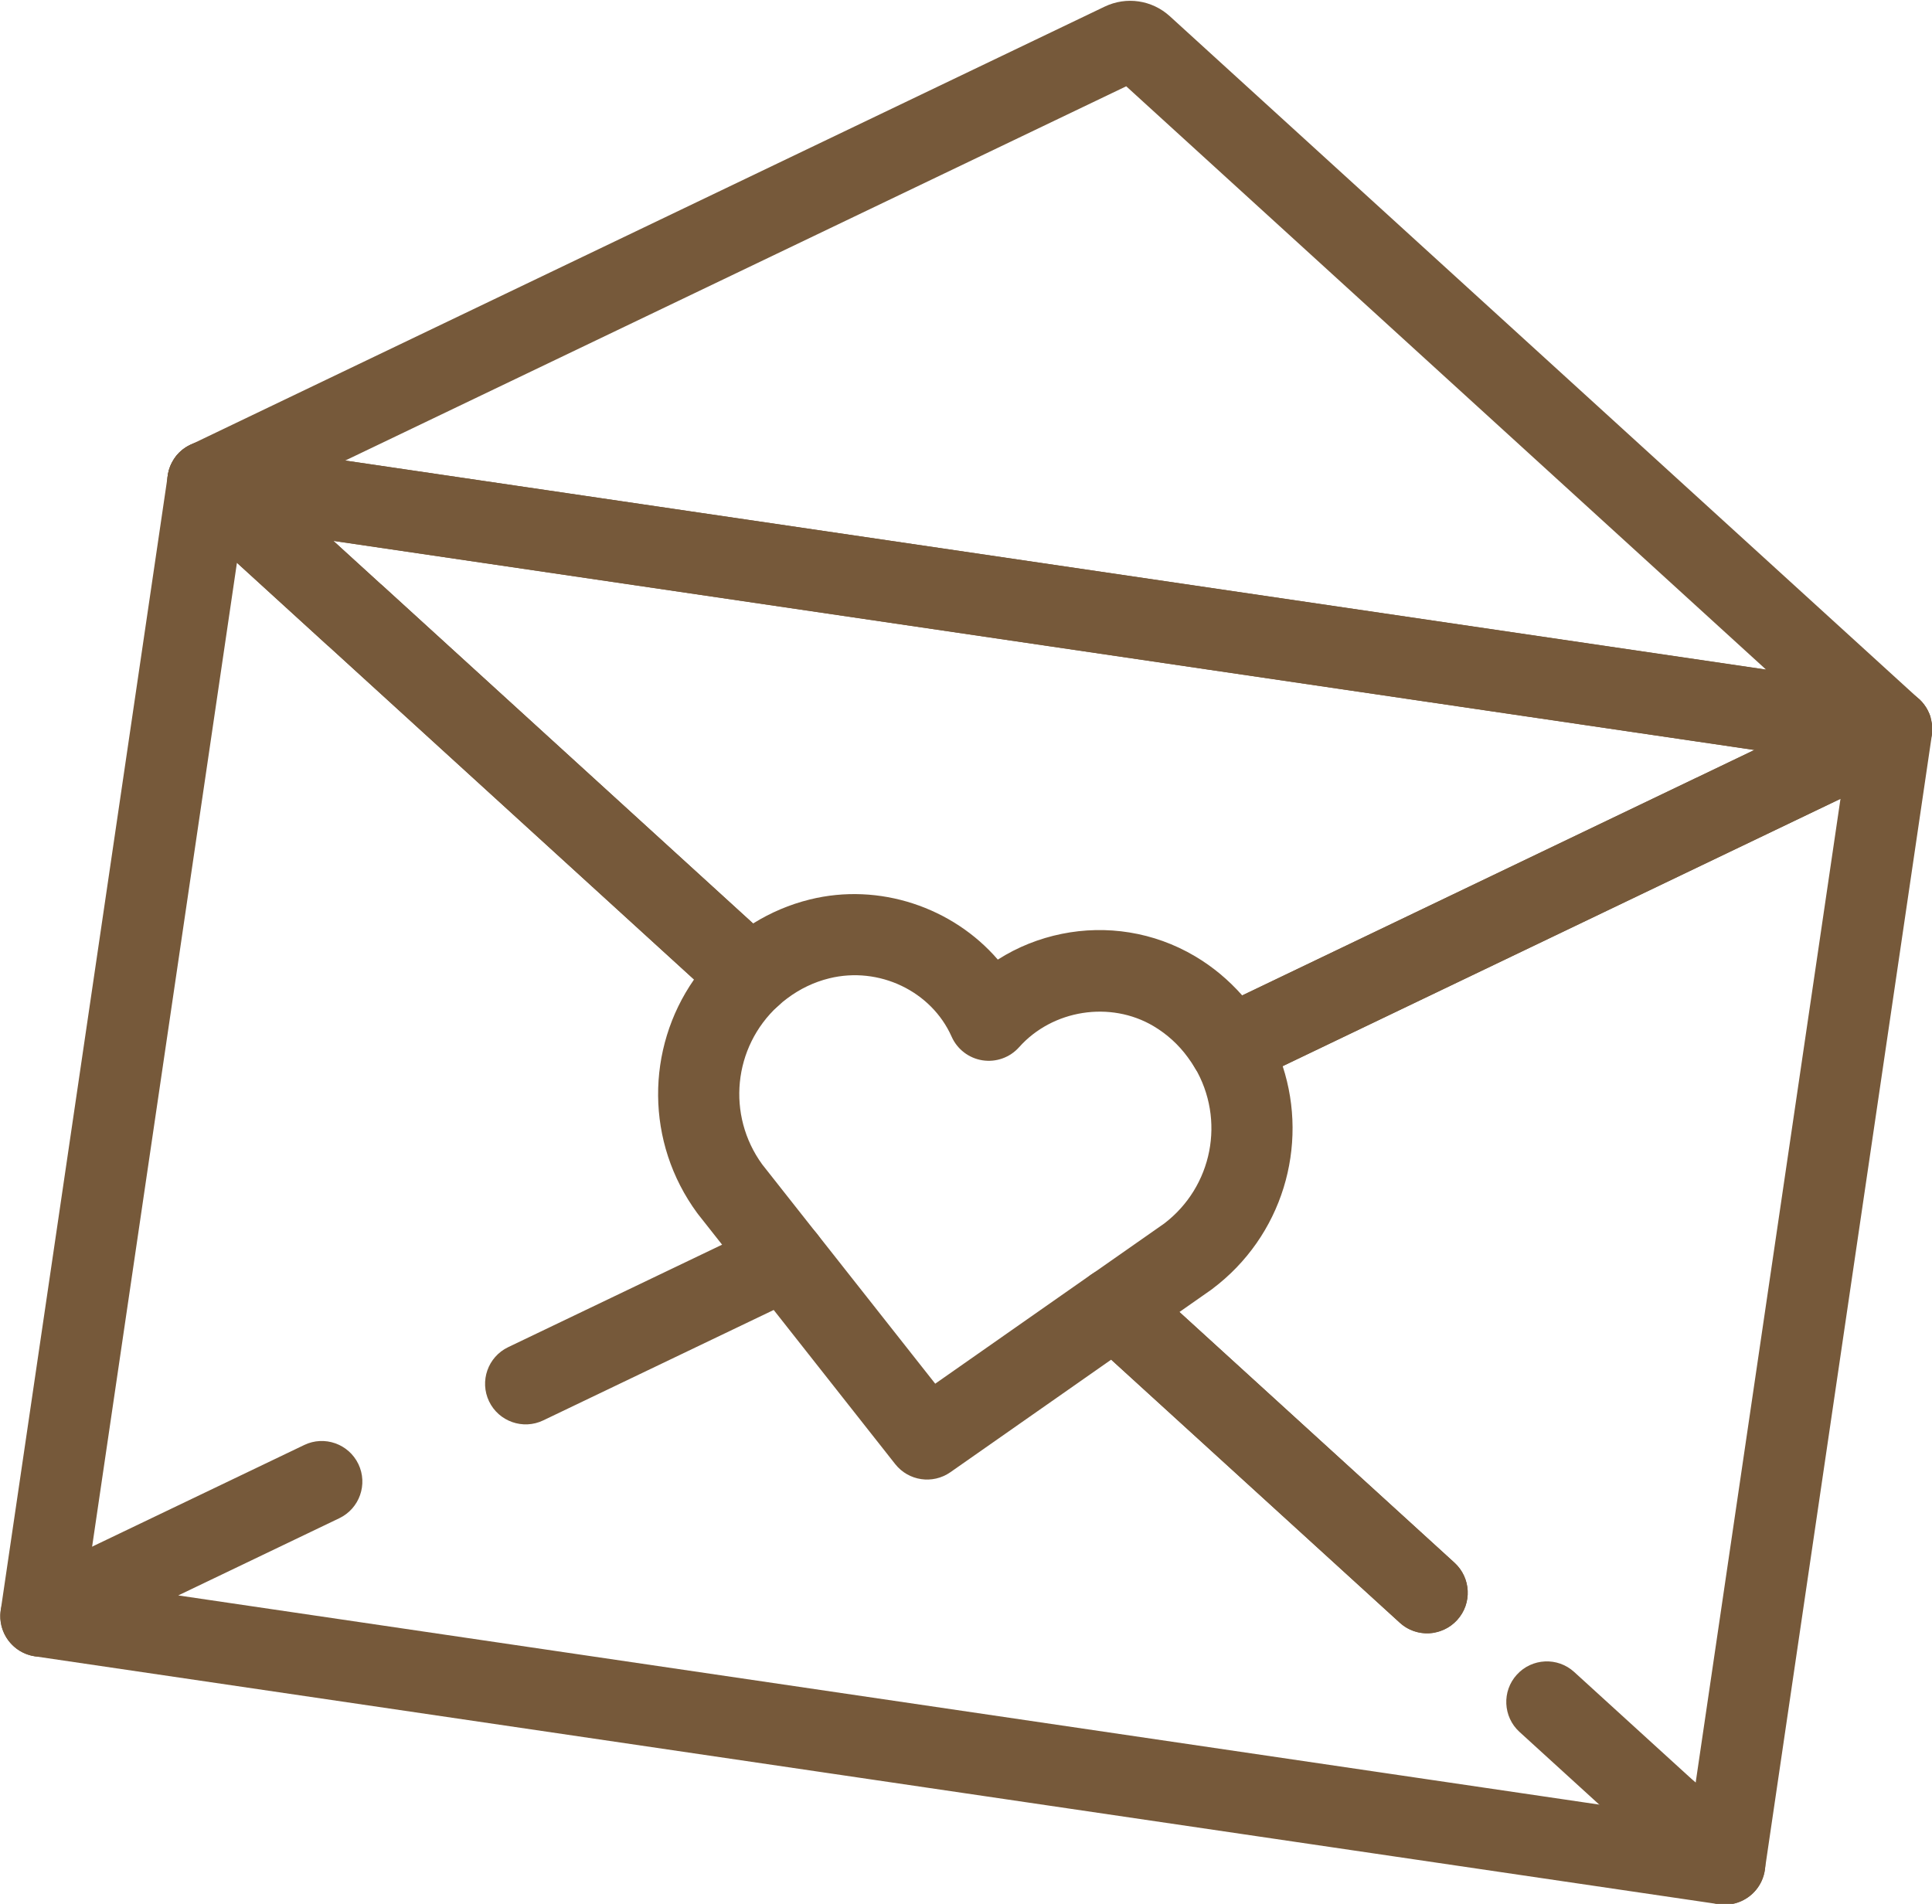
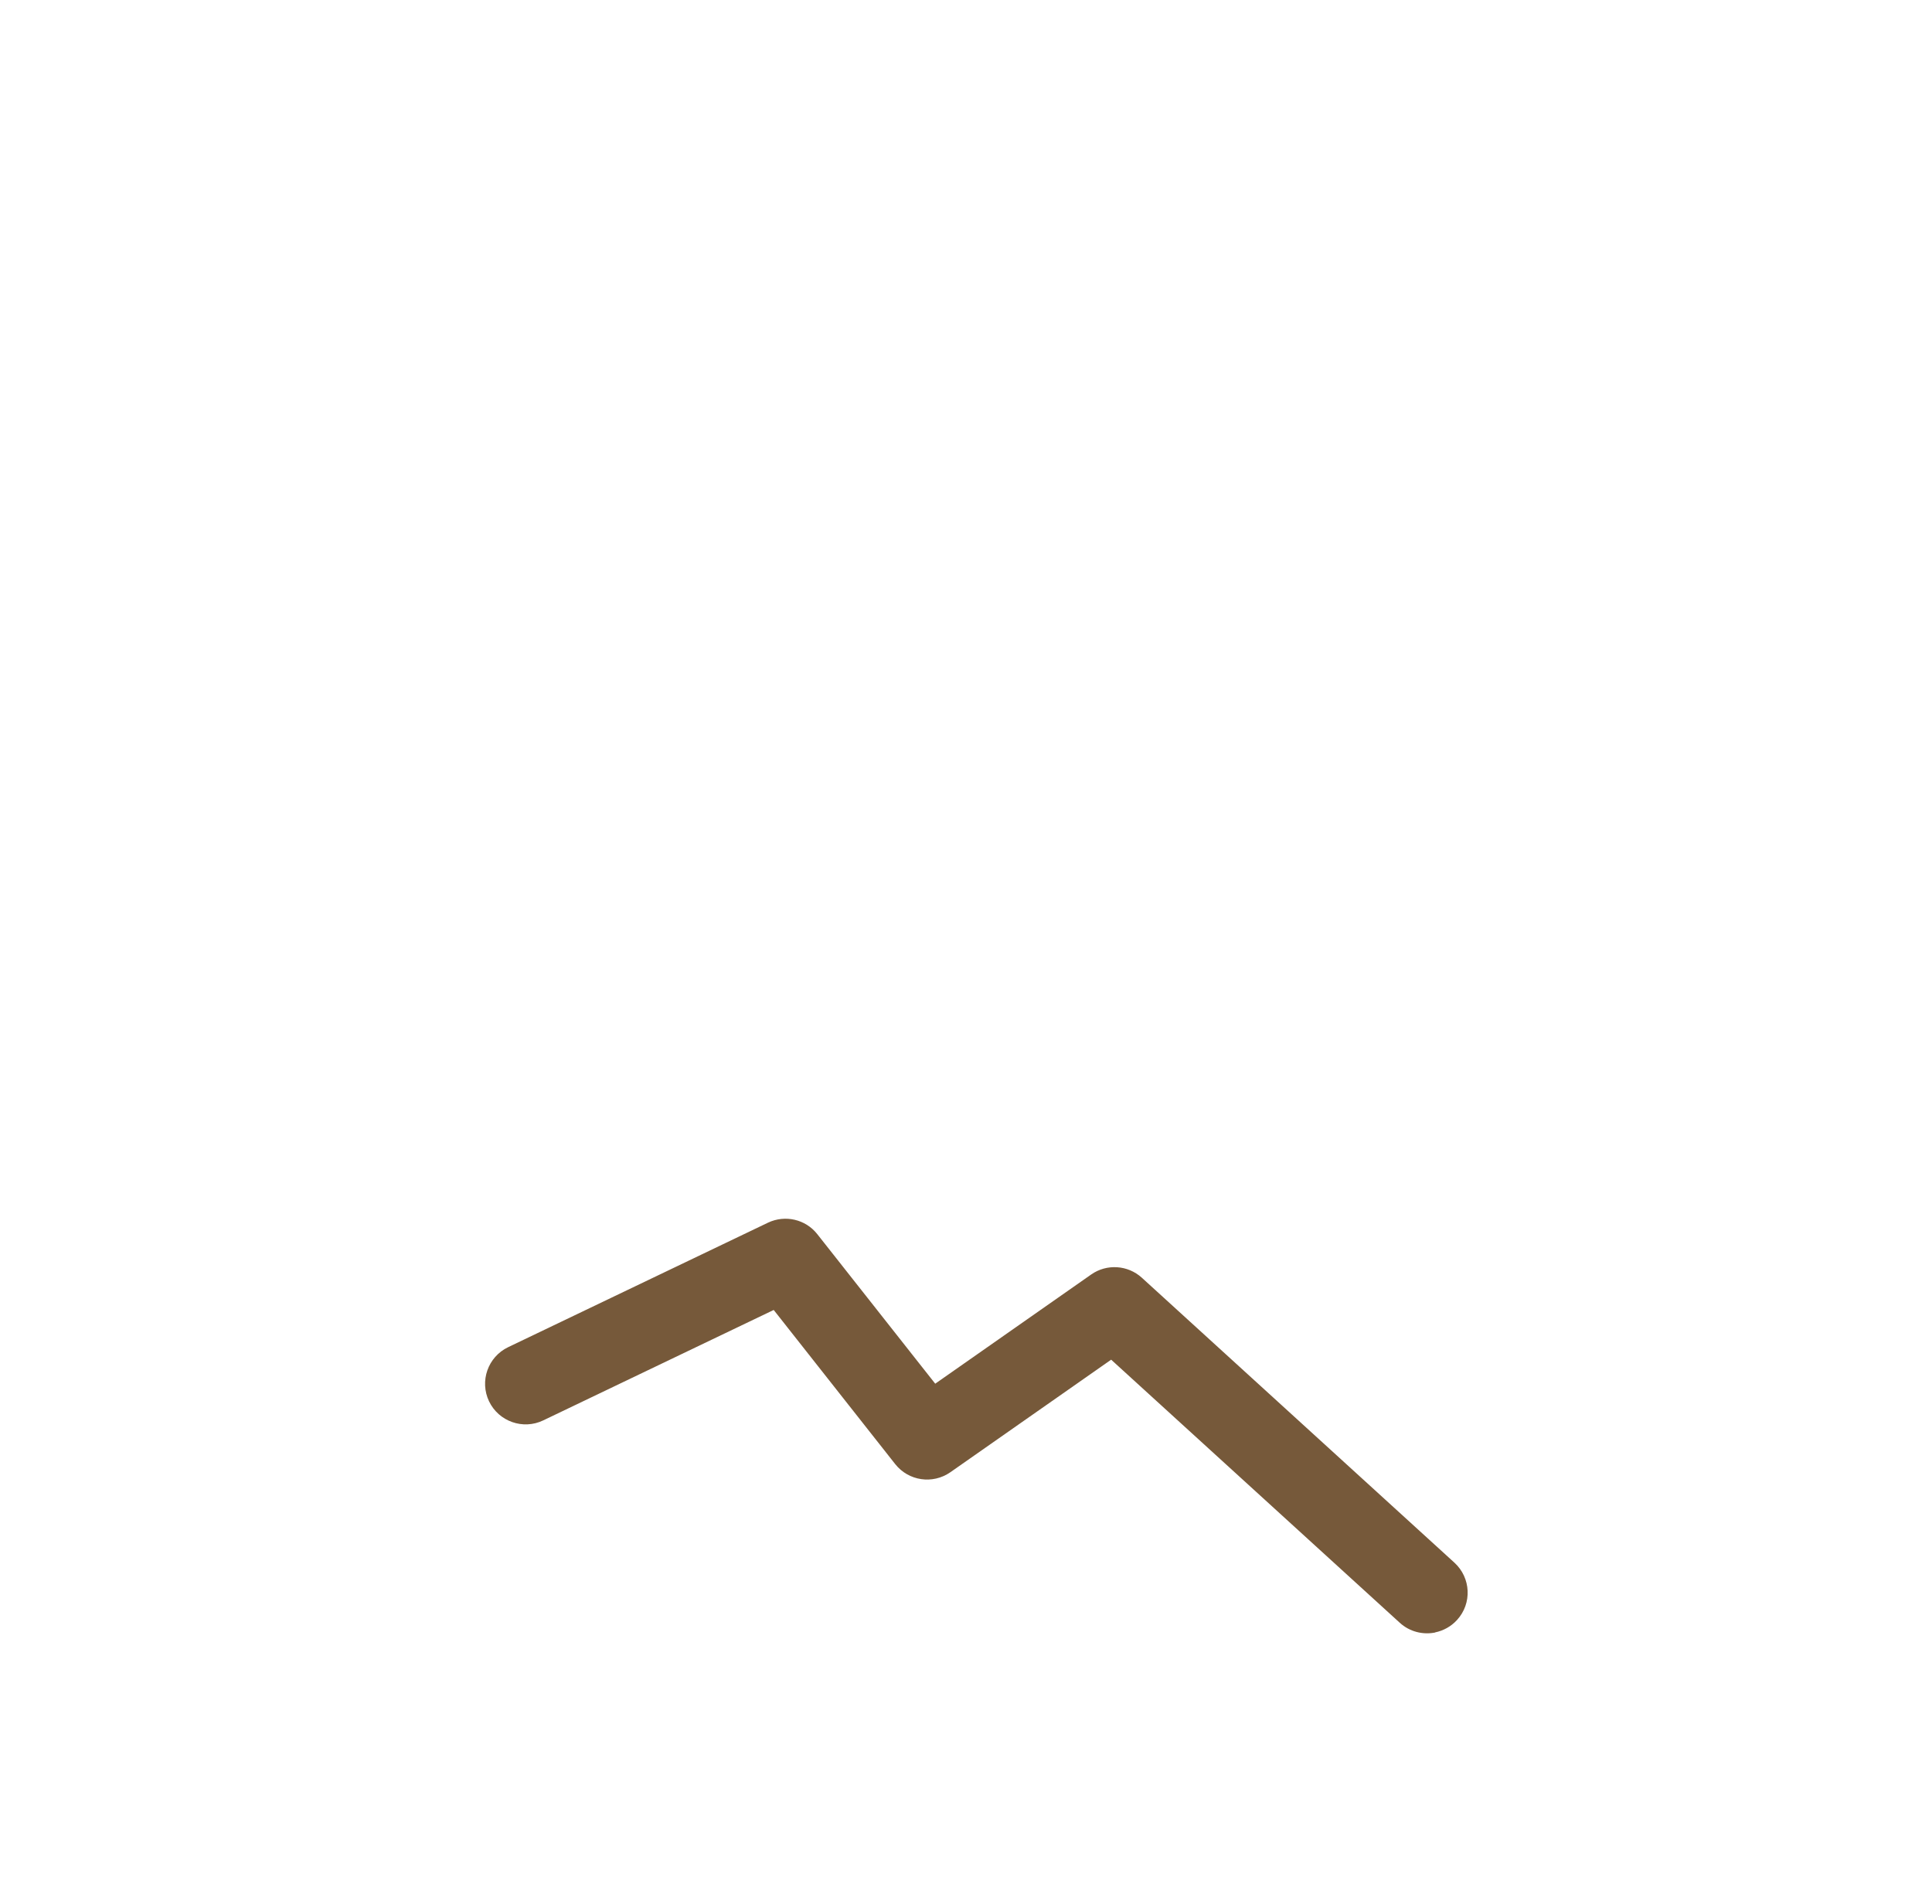
<svg xmlns="http://www.w3.org/2000/svg" id="Capa_1" data-name="Capa 1" viewBox="0 0 300 295.65">
  <defs>
    <style>
      .cls-1 {
        fill: #76593a;
      }
    </style>
  </defs>
  <g>
-     <path class="cls-1" d="M299.8,111.51v-.02c-.03-.08-.05-.16-.08-.24v-.05c-.04-.09-.08-.18-.11-.28-.02-.04-.04-.07-.04-.1-.06-.12-.1-.24-.16-.35-.02-.05-.05-.09-.07-.14-.03-.06-.07-.12-.1-.19,0-.03-.03-.06-.05-.09-.04-.07-.07-.14-.12-.2-.03-.04-.05-.08-.08-.12-.09-.14-.2-.29-.3-.42-.09-.11-.18-.23-.27-.33-.01-.02-.04-.04-.05-.05-.03-.04-.07-.07-.12-.12-.07-.08-.15-.17-.25-.25l-.05-.04c-.15-.13-.3-.26-.46-.38-.18-.13-.37-.25-.56-.37-.36-.2-.72-.37-1.1-.5-.06-.03-.13-.05-.2-.07-.17-.05-.36-.1-.54-.14-.14-.04-.27-.05-.42-.08l-.23-.03-20.18-2.97L53.61,71.52l-20.36-2.99h-.05c-.09-.03-.18-.03-.27-.04-.38-.04-.78-.05-1.16-.02-.35.03-.69.09-1.04.18-.07.01-.15.03-.22.06-.11.03-.24.07-.35.11-.17.06-.34.14-.51.2-.1.05-.19.09-.29.15-.05.02-.1.04-.15.08-.06.02-.11.06-.16.09-.02.01-.04.02-.06.03-.05.02-.09.05-.13.08-.08.05-.16.1-.23.16-.04.02-.08.05-.12.08-.06.04-.1.09-.16.12-.13.11-.26.23-.38.34-.04.02-.07.05-.09.07-.05.05-.11.1-.15.16-.02.01-.04.03-.05.05-.04.04-.07.08-.11.12-.06.04-.11.11-.15.16-.02.03-.04.04-.05.07-.09.11-.16.2-.22.31-.08.09-.15.19-.2.29-.02.01-.03.04-.03.05-.03.05-.06.09-.07.12-.05.08-.1.16-.14.25-.05.08-.09.16-.12.23l-.02.03s-.04.08-.05.13c-.04.11-.1.22-.14.33,0,.02-.01.04-.02.06,0,.01-.02.03-.01.04-.04.09-.07.19-.1.28-.01.04-.03.07-.03.11-.02.06-.03.12-.04.17-.04.13-.07.25-.09.38,0,.08-.02.15-.04.23,0,.01,0,.03,0,.04-.02.08-.03.17-.04.26,0,.02,0,.04,0,.08-.01.16-.02.31-.03.46,0,.04,0,.08,0,.11,0,.13,0,.25.01.38,0,.2.03.38.06.57.09.61.26,1.17.51,1.7.07.15.15.3.23.45.16.29.34.56.55.83.1.13.22.26.33.38.12.13.25.25.37.36.08.08.16.15.25.23l8.5,7.75,14.05,12.82c.07.07.15.13.23.19l56.7,51.71,4.54,4.13c2.41,2.2,6.11,2.19,8.5-.01.02-.01.03-.03.05-.04.41-.39.87-.77,1.37-1.14,1.97-1.48,4.17-2.54,6.53-3.12,7.72-1.91,15.87,1.98,19.01,9.06.87,1.96,2.68,3.34,4.79,3.67s4.25-.43,5.68-2.03c5.2-5.84,14.18-7.25,20.88-3.28,2.1,1.25,3.9,2.89,5.32,4.84.41.56.74,1.06,1.03,1.53,0,.01.02.03.02.04s0,.01.01.02c1.39,2.33,4.09,3.46,6.65,2.94.5-.1,1-.27,1.47-.49l5.53-2.65,69.27-33.2c.06-.03.13-.06.19-.09l17.16-8.23,10.58-5.08.1-.04c.16-.08.31-.16.45-.24.18-.1.35-.21.52-.35.1-.06.19-.14.28-.22.28-.22.56-.48.79-.77.07-.08.13-.16.19-.24.08-.08.15-.18.21-.29.05-.05.09-.13.13-.2.05-.07.09-.14.12-.21.08-.11.14-.23.19-.35.02-.04.05-.08.06-.11.12-.27.23-.53.31-.8.03-.11.08-.22.1-.34.03-.12.05-.22.08-.32.02-.11.04-.23.05-.33,0-.02.01-.06,0-.08.02-.08.03-.17.04-.26,0-.07.02-.13.01-.2h0s0-.02,0-.02c.01-.09.02-.19.02-.29,0-.08,0-.15,0-.23s-.01-.16-.02-.25c0-.04,0-.08,0-.12v-.05c-.01-.05-.02-.12-.03-.18-.02-.17-.05-.34-.08-.51-.03-.16-.07-.3-.11-.46ZM263.35,120.81c-.06.03-.12.06-.19.09l-70.27,33.68c-2.12-2.4-4.57-4.45-7.34-6.09-6.4-3.79-13.77-4.87-20.67-3.47-3.5.71-6.87,2.04-9.94,4-6.98-8.1-18.4-12.02-29.21-9.33-3.12.77-6.07,2.03-8.79,3.72l-57.59-52.52c-.08-.06-.15-.12-.22-.18l-7.36-6.71,220.65,32.47-9.07,4.35Z" />
-     <path class="cls-1" d="M7.6,257.16c-.7.14-1.42.17-2.17.06-3.44-.51-5.82-3.71-5.32-7.15L26.05,73.84c.34-2.31,1.92-4.23,4.12-5.02,2.19-.78,4.64-.29,6.36,1.28l22.59,20.6c.08.06.15.13.22.19l61.46,56.04c1.31,1.19,2.05,2.88,2.05,4.64,0,1.77-.74,3.46-2.04,4.65-6.97,6.4-8.01,16.96-2.45,24.61l8.54,10.83c2.16,2.73,1.69,6.69-1.05,8.85-2.73,2.16-6.69,1.69-8.85-1.04l-8.61-10.92c-.04-.06-.09-.11-.13-.17-8.05-10.96-7.97-25.53-.49-36.27l-56.71-51.71c-.08-.06-.15-.13-.22-.19l-14.05-12.81L12.58,251.9c-.4,2.7-2.45,4.75-4.98,5.26Z" />
    <path class="cls-1" d="M222.85,253.52c-1.9.38-3.96-.11-5.5-1.52l-44.81-40.85-24.97,17.48c-2.74,1.91-6.49,1.36-8.56-1.26l-18.87-23.94-35.79,17.15c-3.13,1.5-6.9.18-8.41-2.96-1.5-3.14-.18-6.9,2.96-8.41l40.34-19.33c2.66-1.27,5.85-.54,7.67,1.78l18.31,23.22,24.22-16.96c2.41-1.69,5.68-1.48,7.86.5l48.54,44.25c2.57,2.35,2.76,6.33.41,8.9-.94,1.03-2.14,1.67-3.4,1.93Z" />
-     <path class="cls-1" d="M269.05,295.65c-.7.14-1.43.17-2.17.06L5.43,257.22c-2.74-.4-4.9-2.55-5.31-5.29-.42-2.74,1.01-5.43,3.51-6.63l43.61-20.9c3.13-1.51,6.9-.18,8.41,2.96,1.5,3.14.18,6.9-2.96,8.41l-25.01,11.99,225.04,33.13c.12-1.33.65-2.63,1.62-3.69,2.34-2.57,6.33-2.76,8.9-.41l8.82,8.04c2.05,1.87,2.64,4.85,1.45,7.36-.87,1.83-2.54,3.09-4.45,3.48Z" />
-     <path class="cls-1" d="M269.05,295.65c-1.95.39-4-.16-5.49-1.52l-27.61-25.17c-2.57-2.34-2.76-6.33-.41-8.9,2.34-2.57,6.33-2.76,8.9-.41l18.86,17.19,22.49-152.79-17.16,8.22c-.06.03-.13.06-.19.09l-69.27,33.2c4.07,12.44-.05,26.43-10.92,34.6-.06.04-.11.08-.17.13l-4.94,3.46,42.72,38.94c2.57,2.35,2.76,6.33.41,8.9-2.35,2.57-6.33,2.76-8.9.41l-48.54-44.25c-1.41-1.29-2.17-3.15-2.04-5.06.12-1.91,1.11-3.66,2.67-4.76l11.3-7.91c7.52-5.72,9.57-16.14,4.74-24.28-.48-.81-.77-1.72-.86-2.65-.23-2.62,1.18-5.12,3.55-6.25l74.98-35.94c.06-.03.13-.06.19-.09l27.66-13.26c2.1-1.01,4.59-.78,6.46.61,1.88,1.38,2.84,3.69,2.5,5.99l-25.94,176.24c-.34,2.31-1.92,4.23-4.12,5.02-.29.1-.58.18-.87.24Z" />
  </g>
-   <path class="cls-1" d="M299.8,111.51v-.02c-.03-.08-.05-.16-.08-.24v-.05c-.04-.09-.08-.18-.11-.28-.02-.04-.04-.07-.04-.1-.06-.12-.1-.24-.16-.35-.02-.05-.04-.09-.07-.14-.03-.06-.07-.12-.1-.19,0-.03-.03-.06-.05-.09-.06-.11-.12-.21-.19-.31-.09-.14-.2-.29-.3-.42-.09-.11-.18-.23-.27-.33-.01-.02-.04-.04-.05-.05-.03-.04-.07-.07-.12-.12-.07-.08-.15-.17-.25-.25l-.05-.04L181.65,2.52c-2.77-2.52-6.74-3.11-10.12-1.49L29.66,69.03l-.1.04c-.06.03-.13.06-.19.1-.05.02-.1.04-.15.08-.06.02-.11.06-.16.09-.02.01-.04.02-.06.03-.05.02-.09.05-.13.08-.08.05-.16.1-.23.16-.04.02-.08.05-.12.08-.06.04-.1.09-.16.12-.17.13-.33.26-.47.41-.05.05-.11.1-.15.16-.02.01-.04.03-.05.05-.09.1-.18.19-.26.28,0,.01-.02.01-.01.04-.02,0-.03.02-.04.03-.09.11-.16.2-.22.31-.08.09-.15.19-.2.29-.02.01-.03.04-.03.05-.03.05-.06.09-.07.12-.05.08-.1.16-.14.25-.05.08-.09.16-.12.23l-.02.03c-.07.15-.14.3-.19.46,0,.02-.01.04-.02.06,0,.01-.02.03-.01.04-.04.09-.07.19-.1.28-.02.03-.02.06-.02.08,0,.01-.02.01-.02.03-.02.06-.03.12-.04.17-.04.13-.07.25-.09.38,0,.08-.02.15-.04.23,0,.01,0,.03,0,.04-.02.08-.03.17-.04.26,0,.02,0,.04,0,.08-.01.16-.02.31-.03.46,0,.04,0,.08,0,.11,0,.13,0,.25.01.38,0,.2.03.38.06.57.09.61.26,1.17.51,1.7.07.15.15.3.23.45.16.29.34.56.55.83.1.13.22.26.33.38.12.13.25.25.37.36.08.08.16.15.25.23.86.7,1.91,1.18,3.07,1.35l20.4,3,220.65,32.47h.01s20.39,3,20.39,3c.74.11,1.47.09,2.18-.06.47-.1.93-.24,1.37-.45.19-.08.37-.17.55-.29.18-.1.35-.21.52-.35.1-.06.19-.14.28-.22.28-.22.56-.48.79-.77.07-.08.13-.16.19-.24.08-.08.15-.18.21-.29.05-.05.09-.13.13-.2.05-.07.09-.14.12-.21.09-.12.14-.23.19-.35.02-.04.05-.08.06-.11.12-.27.23-.53.31-.8.03-.11.08-.22.1-.34.03-.12.05-.22.08-.32.02-.11.04-.23.05-.33.02-.11.03-.22.04-.34,0-.07.02-.13.01-.2h0c.01-.11.01-.21.02-.31,0-.08,0-.15,0-.23s-.01-.16-.02-.25c0-.04,0-.08,0-.12v-.05c-.01-.07-.02-.12-.03-.18-.02-.17-.05-.34-.08-.51-.03-.16-.07-.3-.11-.46ZM53.61,71.52L174.88,13.4l99.37,90.6L53.61,71.52Z" />
</svg>